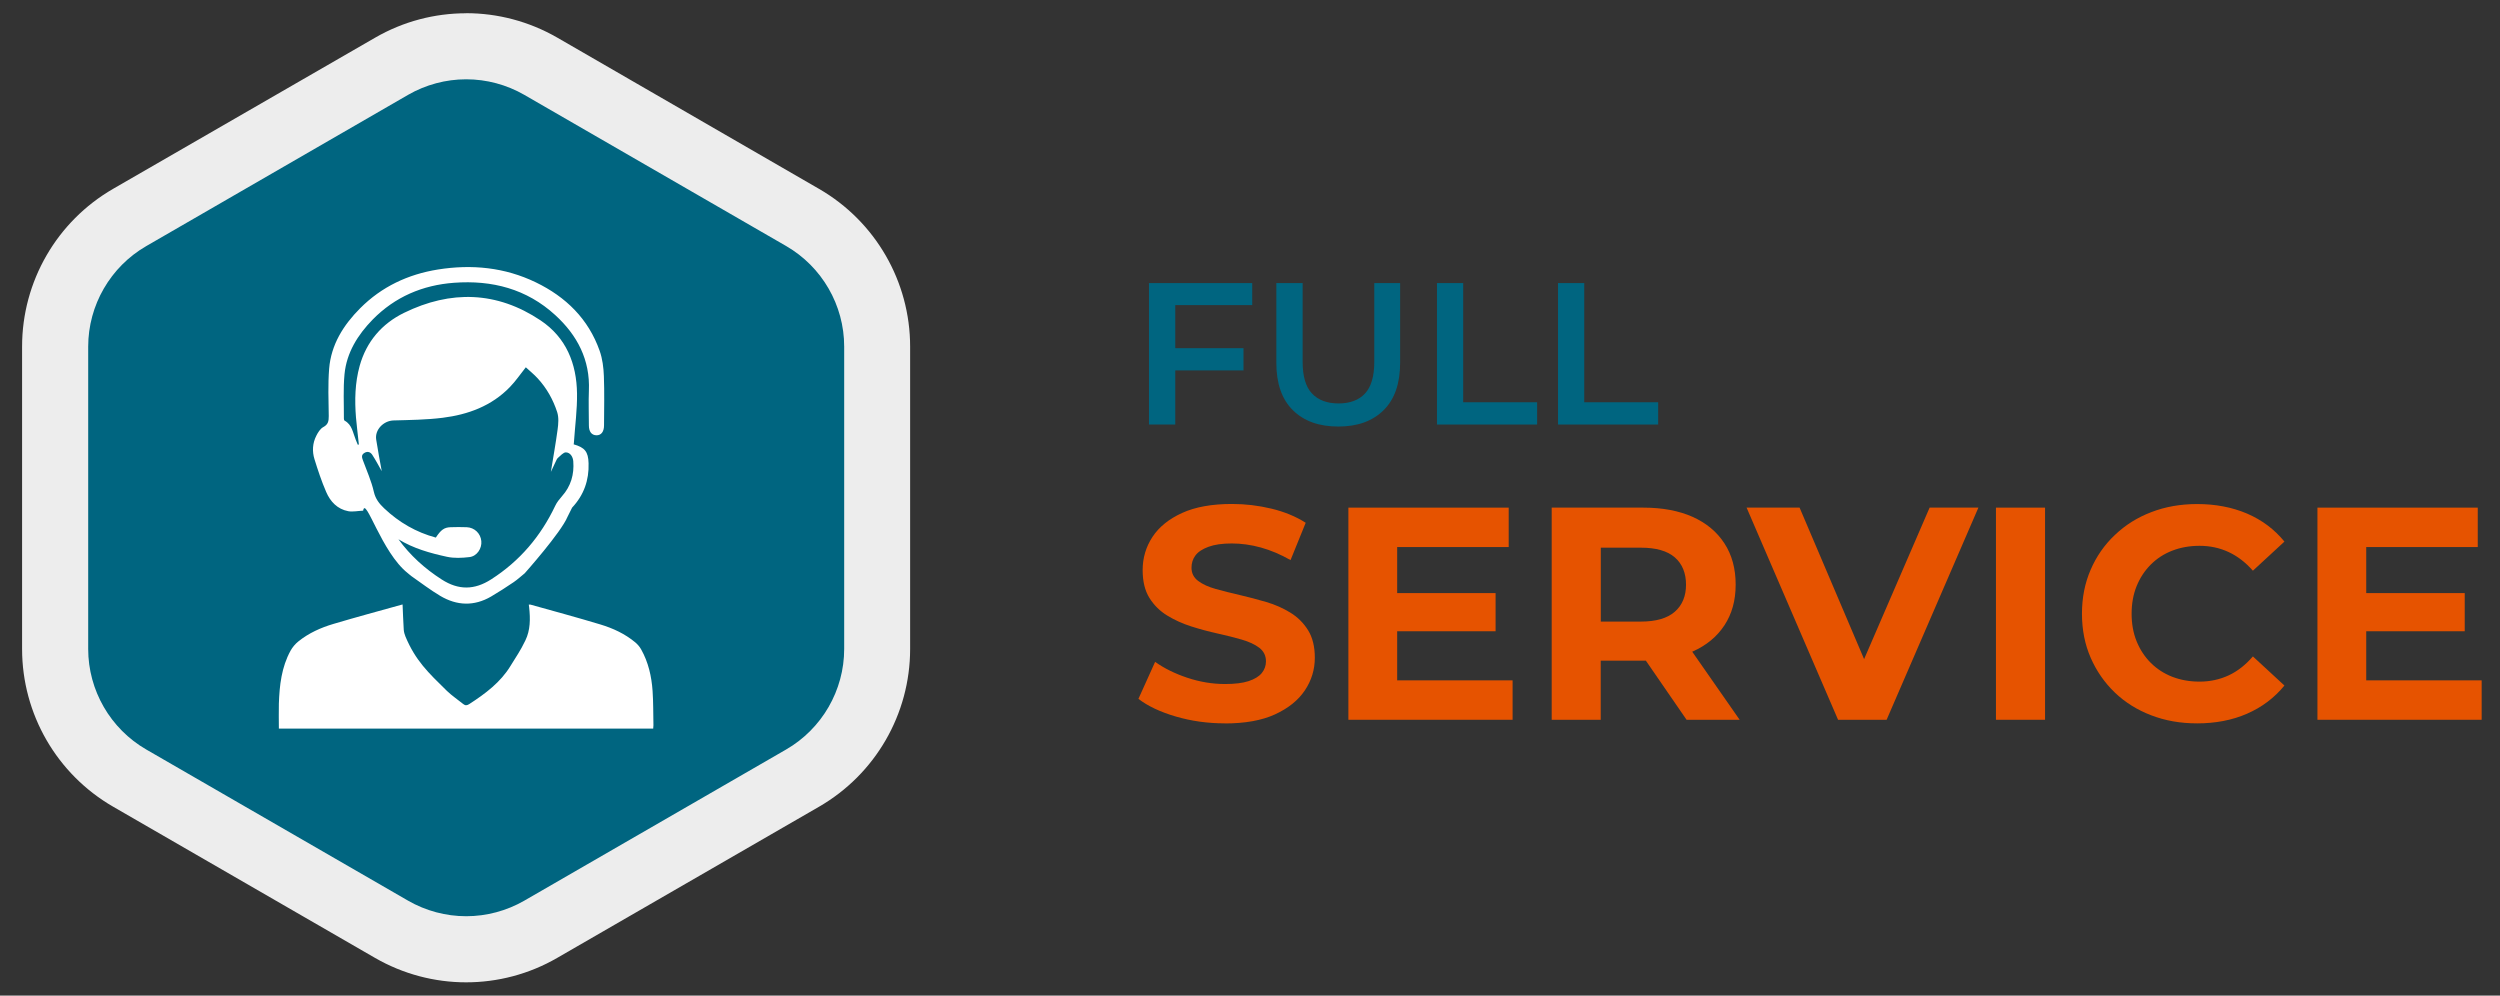
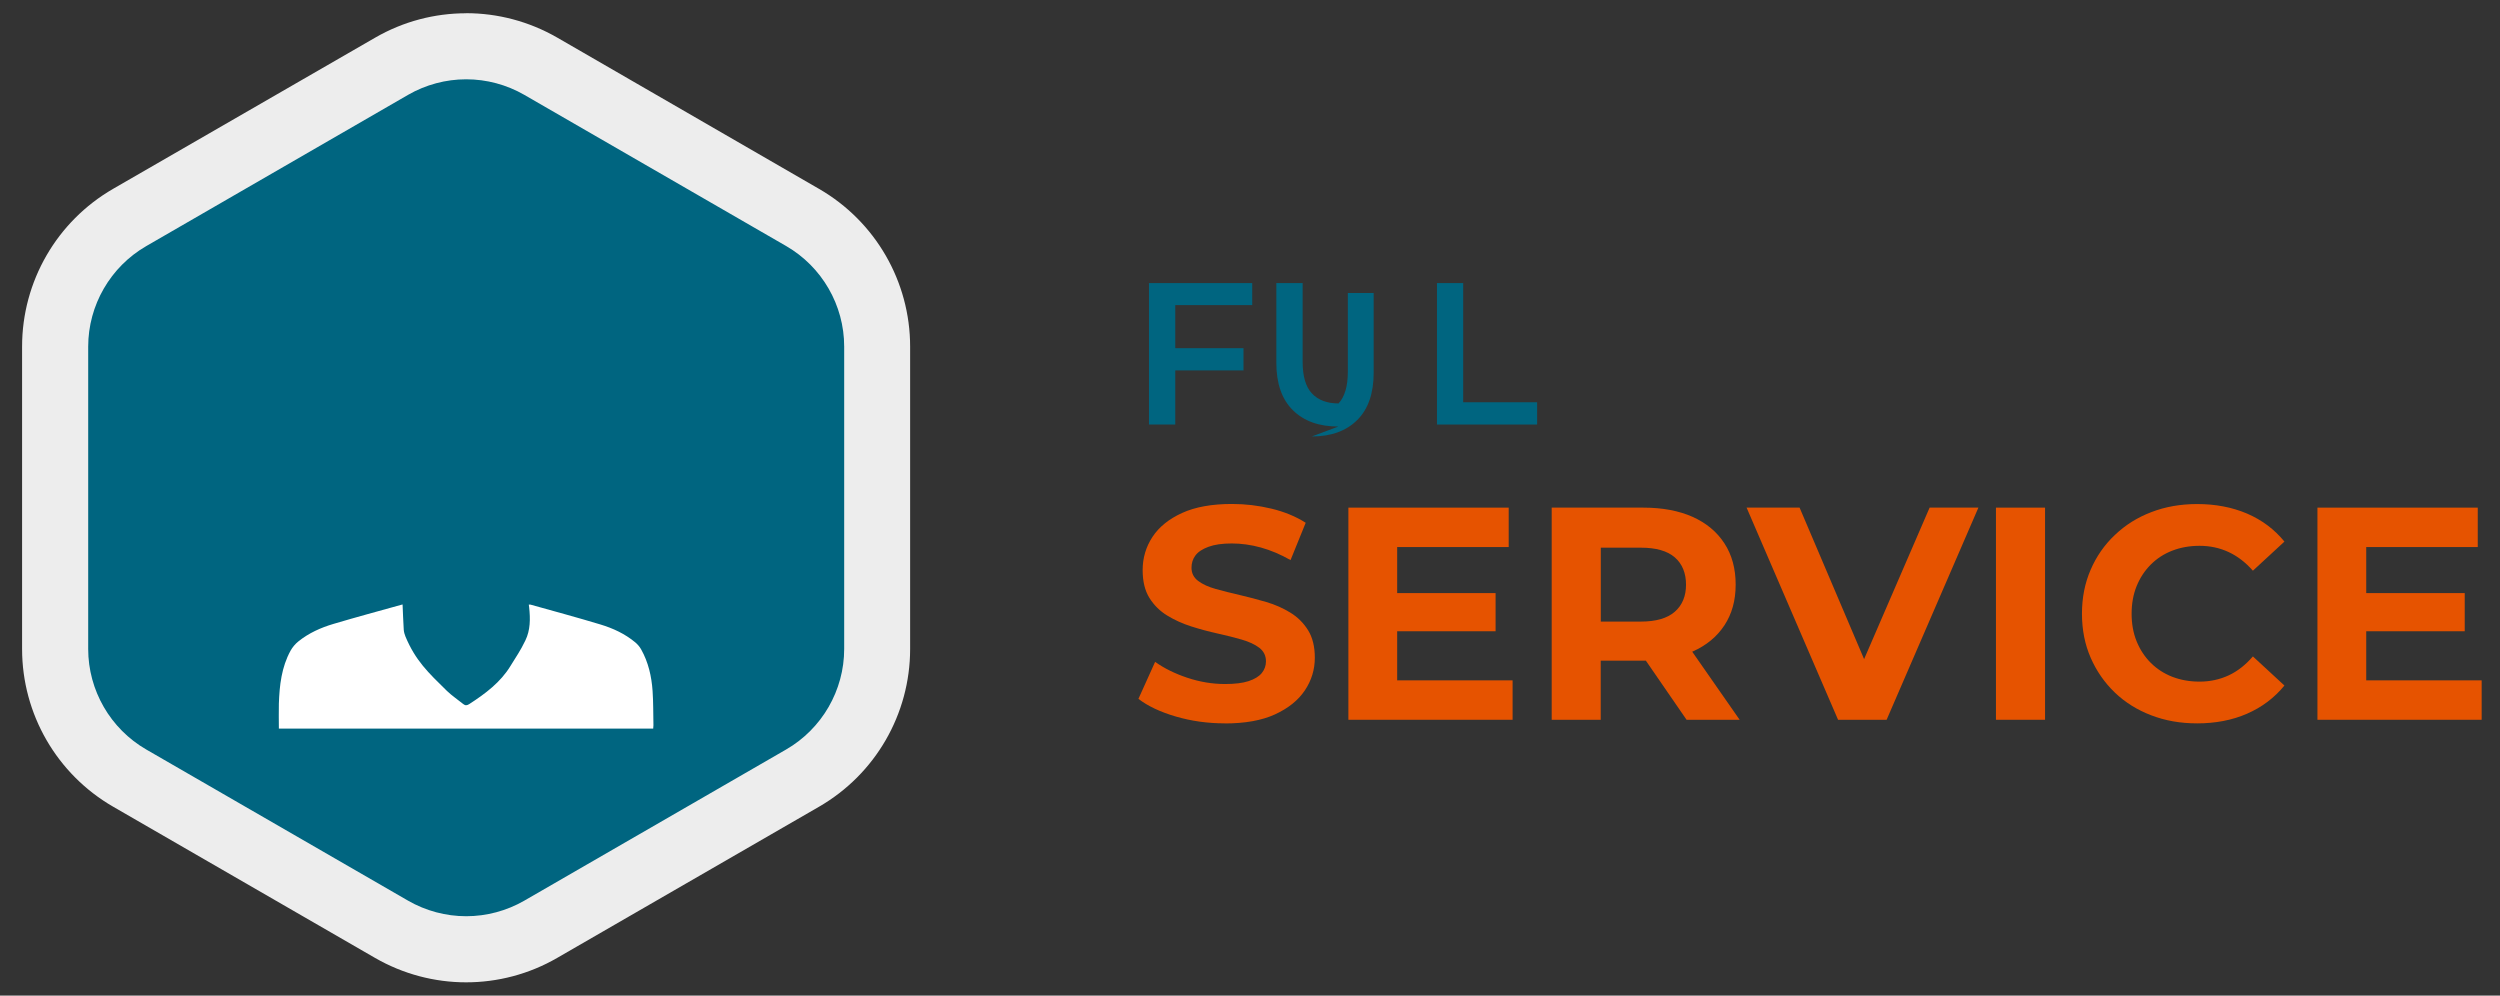
<svg xmlns="http://www.w3.org/2000/svg" id="Laag_1" viewBox="0 0 320.31 127.56">
  <rect x="0" y="0" width="320.31" height="127.56" fill="#333333" stroke="none" />
  <defs>
    <style>.cls-1{fill:#fff;}.cls-2{fill:#e65300;}.cls-3{fill:#006580;}.cls-4{fill:#ededed;}</style>
  </defs>
  <g>
    <g>
      <path class="cls-3" d="M150.57,54.39h-3.36v-18.12h13.23v2.82h-9.86v15.3Zm-.28-9.78h9.03v2.85h-9.03v-2.85Z" />
-       <path class="cls-3" d="M171.48,54.65c-2.49,0-4.43-.7-5.84-2.1-1.41-1.4-2.11-3.42-2.11-6.06v-10.22h3.37v10.09c0,1.86,.4,3.22,1.2,4.06,.8,.85,1.94,1.27,3.4,1.27s2.6-.42,3.39-1.27c.79-.85,1.19-2.2,1.19-4.06v-10.09h3.31v10.22c0,2.64-.7,4.66-2.11,6.06-1.41,1.4-3.34,2.1-5.81,2.1Z" />
+       <path class="cls-3" d="M171.48,54.65c-2.49,0-4.43-.7-5.84-2.1-1.41-1.4-2.11-3.42-2.11-6.06v-10.22h3.37v10.09c0,1.86,.4,3.22,1.2,4.06,.8,.85,1.94,1.27,3.4,1.27c.79-.85,1.19-2.2,1.19-4.06v-10.09h3.31v10.22c0,2.64-.7,4.66-2.11,6.06-1.41,1.4-3.34,2.1-5.81,2.1Z" />
      <path class="cls-3" d="M184.11,54.39v-18.12h3.36v15.27h9.47v2.85h-12.84Z" />
-       <path class="cls-3" d="M199.62,54.39v-18.12h3.36v15.27h9.47v2.85h-12.84Z" />
    </g>
    <g>
      <path class="cls-2" d="M156.92,92.68c-2.17,0-4.26-.29-6.25-.87-1.99-.58-3.6-1.34-4.81-2.27l2.14-4.74c1.16,.83,2.54,1.51,4.13,2.04s3.2,.8,4.83,.8c1.24,0,2.25-.12,3.01-.37,.76-.25,1.33-.59,1.69-1.03,.36-.44,.54-.95,.54-1.51,0-.72-.29-1.3-.85-1.73s-1.32-.78-2.25-1.05c-.93-.27-1.96-.53-3.09-.78-1.13-.25-2.25-.55-3.38-.91s-2.16-.83-3.09-1.4-1.69-1.32-2.27-2.25-.87-2.12-.87-3.57c0-1.55,.42-2.97,1.26-4.25,.84-1.28,2.11-2.3,3.8-3.07s3.82-1.15,6.39-1.15c1.71,0,3.39,.2,5.05,.6,1.66,.4,3.12,1,4.39,1.81l-1.94,4.78c-1.27-.72-2.54-1.26-3.8-1.61-1.27-.35-2.51-.52-3.73-.52s-2.21,.14-2.99,.43c-.78,.29-1.33,.65-1.67,1.11-.34,.45-.5,.98-.5,1.57,0,.7,.28,1.26,.85,1.69,.57,.43,1.32,.77,2.25,1.03,.93,.26,1.96,.52,3.09,.78,1.13,.26,2.25,.56,3.38,.89s2.16,.79,3.09,1.36,1.69,1.32,2.27,2.25,.87,2.11,.87,3.53c0,1.53-.43,2.92-1.28,4.19-.85,1.27-2.13,2.29-3.82,3.07-1.7,.78-3.84,1.16-6.43,1.16Z" />
      <path class="cls-2" d="M179.01,87.17h14.79v5.05h-21.04v-27.18h20.54v5.05h-14.29v17.08Zm-.47-11.18h13.08v4.89h-13.08v-4.89Z" />
      <path class="cls-2" d="M198.81,92.22v-27.18h11.76c2.43,0,4.53,.4,6.29,1.18,1.76,.79,3.12,1.92,4.08,3.4,.96,1.47,1.44,3.24,1.44,5.28s-.48,3.76-1.44,5.22c-.96,1.46-2.32,2.58-4.08,3.36s-3.86,1.17-6.29,1.17h-8.27l2.79-2.76v10.33h-6.29Zm6.29-9.63l-2.79-2.95h7.92c1.94,0,3.39-.42,4.35-1.26,.96-.84,1.44-2,1.44-3.47s-.48-2.67-1.44-3.5c-.96-.83-2.41-1.24-4.35-1.24h-7.92l2.79-2.99v15.41Zm10.99,9.63l-6.79-9.86h6.72l6.87,9.86h-6.79Z" />
      <path class="cls-2" d="M235.5,92.22l-11.72-27.18h6.79l10.25,24.07h-4l10.41-24.07h6.25l-11.76,27.18h-6.21Z" />
      <path class="cls-2" d="M255.73,92.22v-27.18h6.29v27.18h-6.29Z" />
      <path class="cls-2" d="M281.47,92.68c-2.1,0-4.04-.34-5.84-1.03s-3.36-1.66-4.68-2.93c-1.32-1.27-2.35-2.76-3.09-4.46s-1.11-3.58-1.11-5.63,.37-3.92,1.11-5.63c.74-1.71,1.77-3.2,3.11-4.46,1.33-1.27,2.89-2.25,4.68-2.93,1.79-.69,3.74-1.03,5.86-1.03,2.36,0,4.48,.41,6.39,1.22,1.9,.82,3.5,2.01,4.79,3.59l-4.04,3.73c-.93-1.06-1.97-1.86-3.11-2.39-1.14-.53-2.38-.8-3.73-.8-1.27,0-2.43,.21-3.49,.62-1.06,.41-1.98,1.01-2.76,1.79-.78,.78-1.38,1.7-1.81,2.76-.43,1.06-.64,2.24-.64,3.53s.21,2.47,.64,3.53c.43,1.06,1.03,1.98,1.81,2.76s1.69,1.37,2.76,1.79c1.06,.41,2.23,.62,3.49,.62,1.35,0,2.59-.27,3.73-.8,1.14-.53,2.17-1.34,3.11-2.43l4.04,3.73c-1.29,1.58-2.89,2.78-4.79,3.61s-4.04,1.24-6.43,1.24Z" />
      <path class="cls-2" d="M303.17,87.17h14.79v5.05h-21.04v-27.18h20.54v5.05h-14.29v17.08Zm-.46-11.18h13.08v4.89h-13.08v-4.89Z" />
    </g>
  </g>
  <path class="cls-3" d="M59.72,118.77c-3.18,0-6.32-.84-9.08-2.43l-31.9-18.42c-5.6-3.23-9.08-9.26-9.08-15.73V45.36c0-6.47,3.48-12.5,9.08-15.73L50.64,11.21c2.76-1.59,5.9-2.43,9.08-2.43s6.32,.84,9.08,2.43l31.9,18.42c5.6,3.23,9.08,9.26,9.08,15.73v36.83c0,6.47-3.48,12.5-9.08,15.73l-31.9,18.42c-2.76,1.59-5.9,2.43-9.08,2.43Z" />
  <path class="cls-4" d="M59.73,10.16c2.61,0,5.18,.69,7.44,1.99l33.55,19.37c4.59,2.65,7.44,7.58,7.44,12.88v38.75c0,5.3-2.85,10.23-7.44,12.88l-33.55,19.37c-2.26,1.3-4.83,1.99-7.44,1.99s-5.18-.69-7.44-1.99l-33.55-19.37c-4.59-2.65-7.44-7.58-7.44-12.88V44.41c0-5.3,2.85-10.23,7.44-12.88L52.29,12.15c2.26-1.3,4.83-1.99,7.44-1.99m0-8.46c-4.03,0-8.06,1.04-11.67,3.13L14.5,24.19c-7.22,4.17-11.67,11.87-11.67,20.21v38.75c0,8.34,4.45,16.04,11.67,20.21l33.55,19.37c3.61,2.08,7.64,3.13,11.67,3.13s8.06-1.04,11.67-3.13l33.55-19.37c7.22-4.17,11.67-11.87,11.67-20.21V44.41c0-8.34-4.45-16.04-11.67-20.21L71.4,4.82c-3.61-2.08-7.64-3.13-11.67-3.13h0Z" />
  <g id="JbbcO7">
    <g>
      <path class="cls-1" d="M51.58,77.45c.05,1.1,.08,2.17,.15,3.24,.02,.29,.11,.59,.22,.87,1.29,3.08,2.9,4.6,5.31,6.96,.64,.62,1.4,1.12,2.1,1.69,.27,.22,.49,.17,.76,0,2.09-1.35,4.03-2.81,5.3-4.91,.83-1.37,1.19-1.8,1.89-3.24,.65-1.33,.64-2.77,.49-4.22-.01-.11-.03-.23-.05-.38,.08,0,.14-.01,.2,0,3,.84,6,1.65,8.98,2.55,1.62,.49,3.15,1.2,4.46,2.29,.3,.25,.57,.57,.76,.91,.92,1.64,1.33,3.45,1.46,5.31,.1,1.46,.08,2.93,.11,4.4,0,.13-.02,.26-.03,.43H35.73c0-1.08-.03-2.14,0-3.2,.08-2.35,.34-4.66,1.49-6.77,.25-.45,.61-.88,1.01-1.2,1.33-1.07,2.87-1.76,4.49-2.24,2.92-.87,5.86-1.66,8.8-2.48,.04-.01,.09,0,.05,0Z" />
-       <path class="cls-1" d="M72.71,66.22c-.83,2.01-5.48,7.23-5.48,7.23-.47,.38-.92,.8-1.42,1.14-.95,.64-1.9,1.26-2.89,1.84-2.18,1.27-4.38,1.18-6.51-.08-1.28-.76-2.46-1.67-3.68-2.52-.1-.07-.2-.15-.3-.24-.06-.05-.12-.11-.19-.16-3.36-2.65-5.42-9.93-5.71-8-.7,.03-1.32,.17-1.9,.07-1.4-.26-2.31-1.23-2.84-2.47-.59-1.36-1.06-2.78-1.5-4.2-.31-1-.25-2.04,.23-2.99,.21-.42,.51-.91,.9-1.12,.64-.34,.7-.78,.7-1.42-.03-2.02-.11-4.05,.05-6.06,.25-3.09,1.83-5.59,3.97-7.74,2.76-2.77,6.13-4.35,9.97-4.97,4.34-.69,8.56-.28,12.55,1.65,3.84,1.86,6.73,4.68,8.17,8.77,.36,1.02,.5,2.15,.54,3.24,.08,2.1,.03,4.21,.02,6.31,0,.82-.37,1.29-.99,1.27-.6-.02-.95-.47-.95-1.25,0-1.49-.06-2.98,0-4.47,.17-3.95-1.49-7.1-4.31-9.68-3.67-3.36-8.1-4.5-12.97-4.14-4.03,.3-7.56,1.8-10.42,4.71-1.91,1.96-3.34,4.23-3.61,7-.18,1.88-.07,3.79-.08,5.69,0,.09,.03,.24,.1,.27,.96,.52,1.05,1.55,1.41,2.42,.09,.22,.18,.44,.27,.66,.05,0,.09-.02,.14-.03-.12-1.15-.27-2.3-.37-3.45-.18-2.23-.13-4.45,.47-6.62,.87-3.12,2.85-5.41,5.69-6.8,5.97-2.92,11.88-2.78,17.49,.97,3.29,2.2,4.62,5.54,4.67,9.37,.03,2.05-.25,4.11-.39,6.16,0,.12-.02,.24-.04,.35,1.41,.4,1.87,.93,1.91,2.42,.07,2.17-.6,4.08-2.11,5.69,0,0,0,0,0,0m-22.26,4.04c1.52,2.09,3.39,3.78,5.56,5.17,2.15,1.38,4.18,1.36,6.33-.02,3.67-2.35,6.35-5.52,8.21-9.43,.21-.45,.54-.85,.87-1.23,1.14-1.28,1.57-2.79,1.44-4.47-.04-.55-.37-1.12-.94-1.14-.33-.01-.7,.43-1.03,.71-.13,.11-.2,.31-.28,.47-.2,.41-.39,.83-.62,1.32,.3-1.86,.62-3.63,.86-5.41,.1-.74,.17-1.55-.05-2.24-.52-1.6-1.34-3.07-2.49-4.32-.48-.53-1.05-.98-1.53-1.43-.72,.91-1.31,1.78-2.03,2.52-2.35,2.44-5.37,3.54-8.63,3.95-2.08,.26-4.19,.28-6.29,.34-1.29,.04-2.42,1.2-2.22,2.46,.21,1.36,.47,2.71,.71,4.04-.39-.69-.77-1.41-1.21-2.09-.22-.34-.58-.51-1.01-.25-.43,.26-.32,.59-.19,.95,.49,1.34,1.09,2.66,1.4,4.04,.21,.92,.7,1.52,1.32,2.11,1.9,1.8,4.1,3.07,6.62,3.75,.65-.99,1.07-1.3,1.88-1.33,.69-.02,1.39-.03,2.08,0,1,.04,1.78,.8,1.87,1.78,.09,.95-.57,1.95-1.54,2.05-.94,.11-1.94,.16-2.86-.04-2.17-.47-4.32-1.07-6.26-2.27Z" />
    </g>
  </g>
</svg>